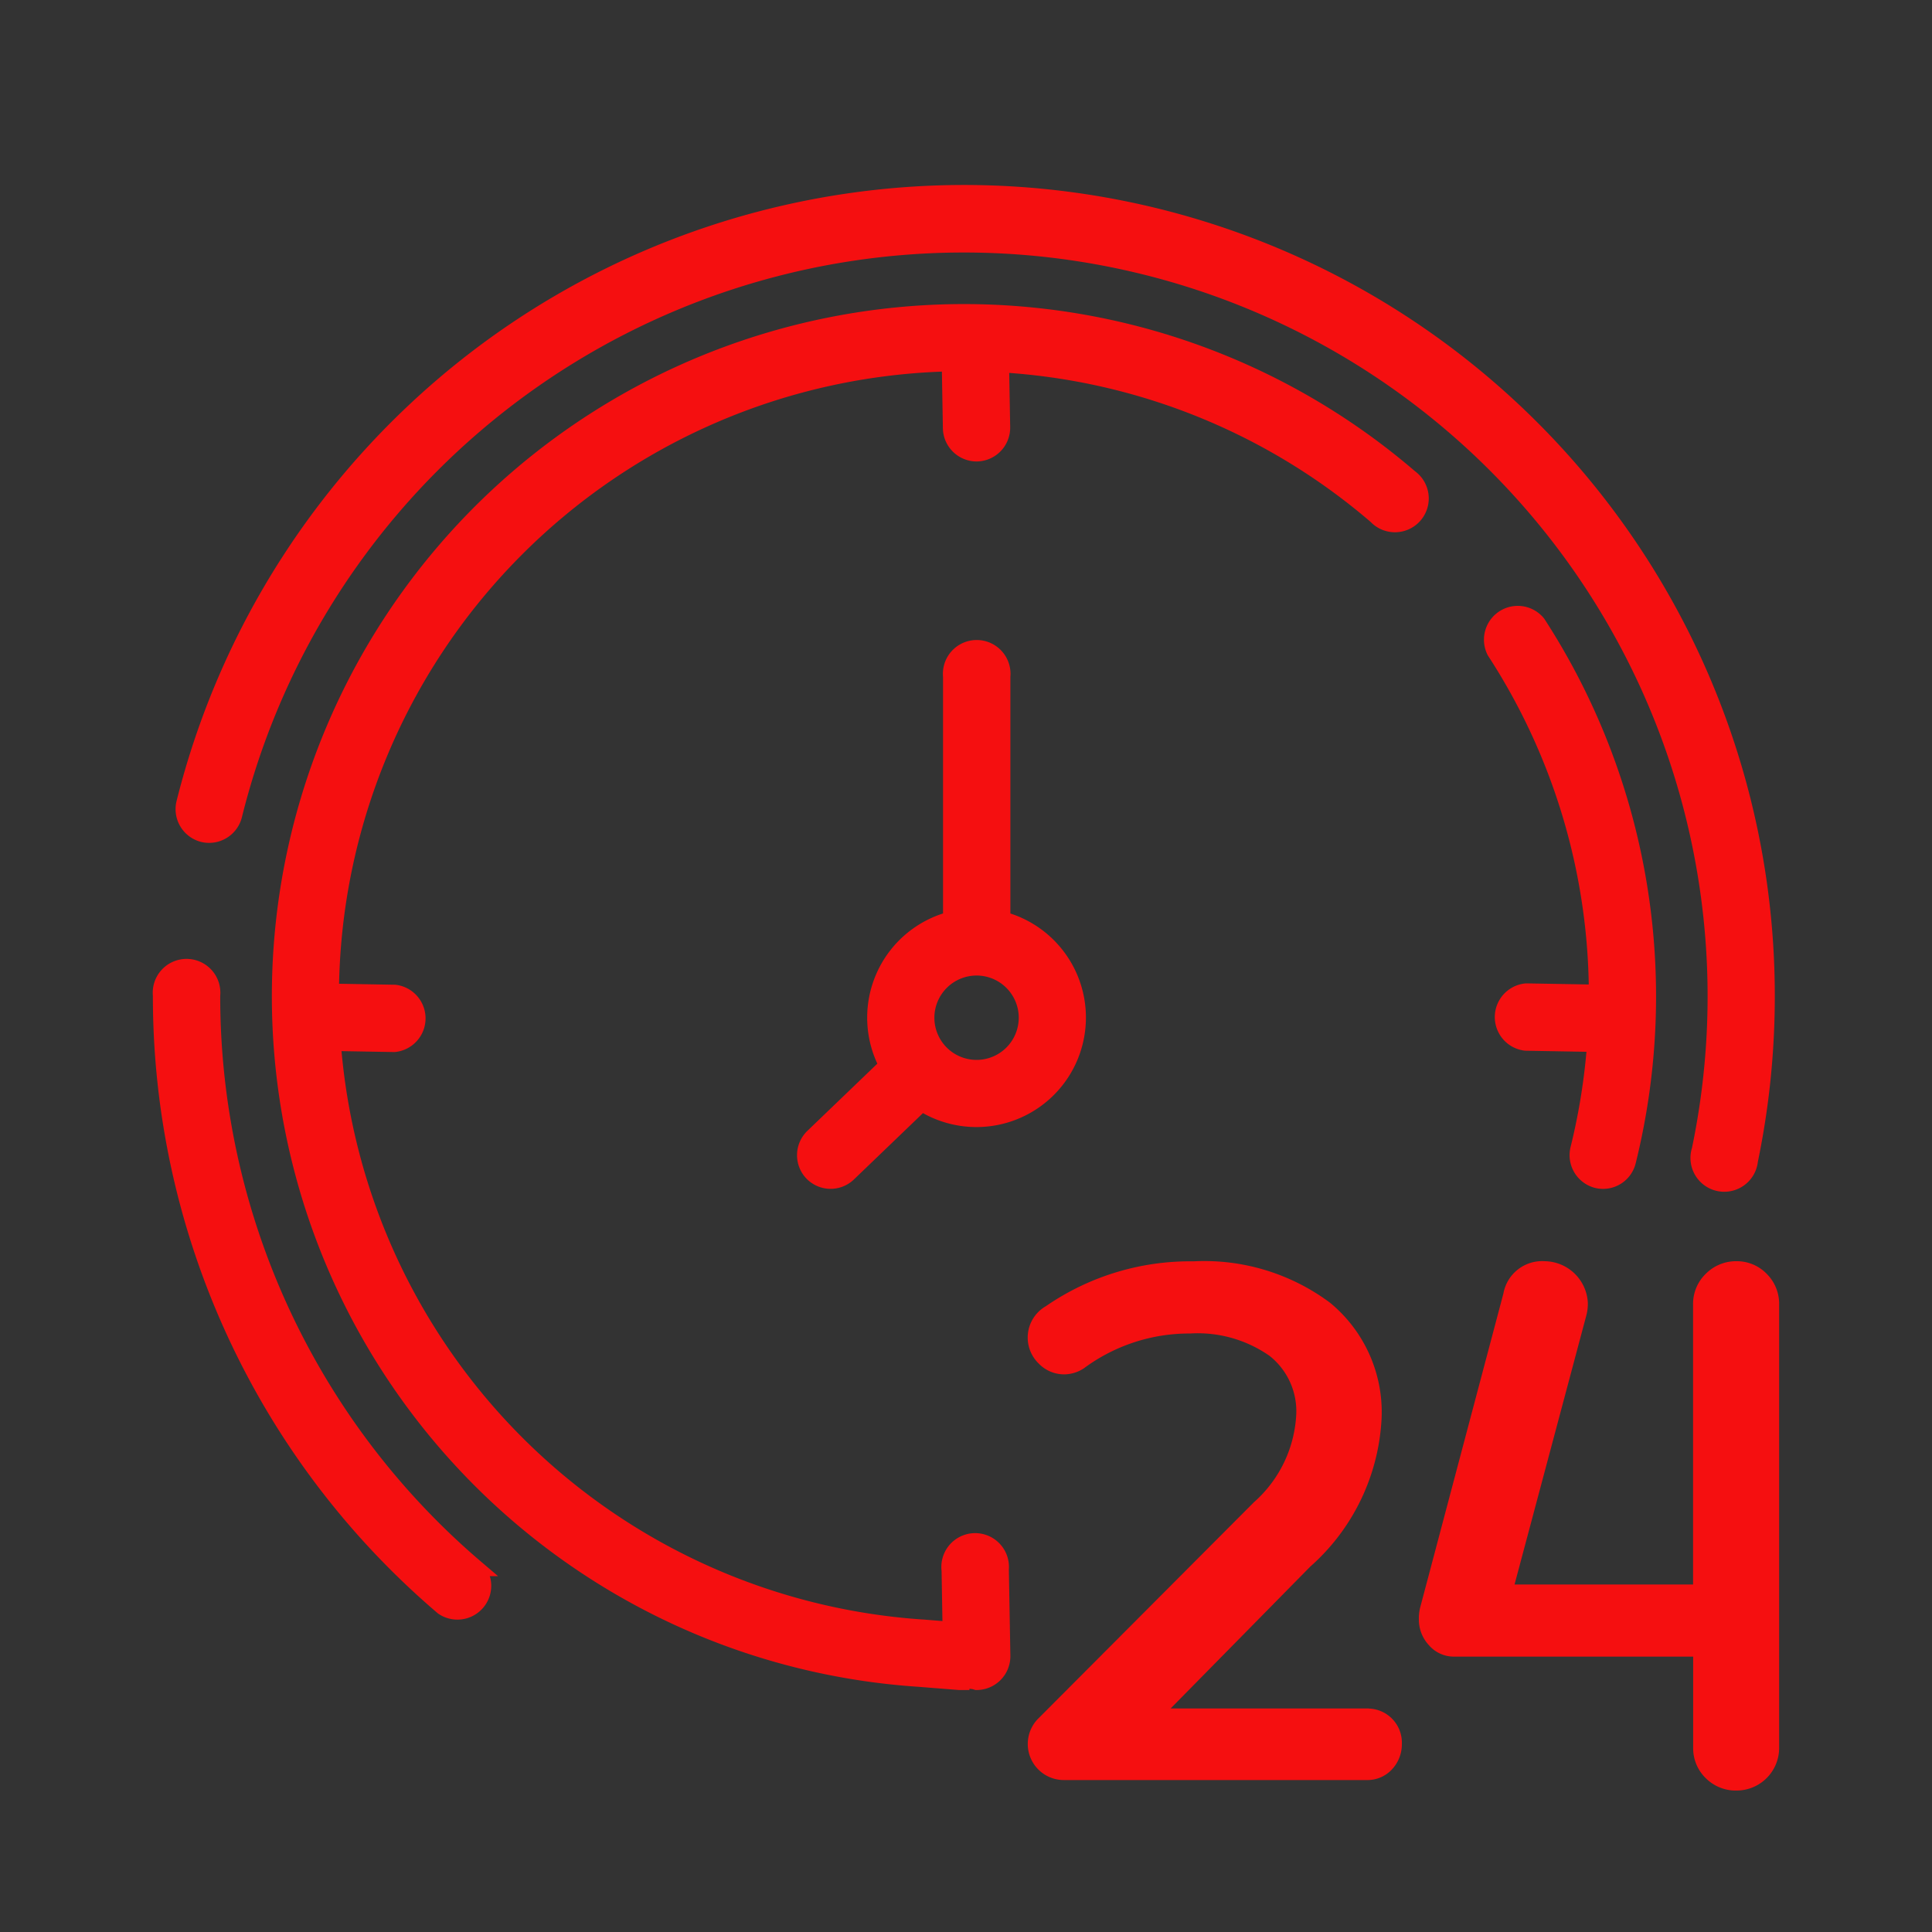
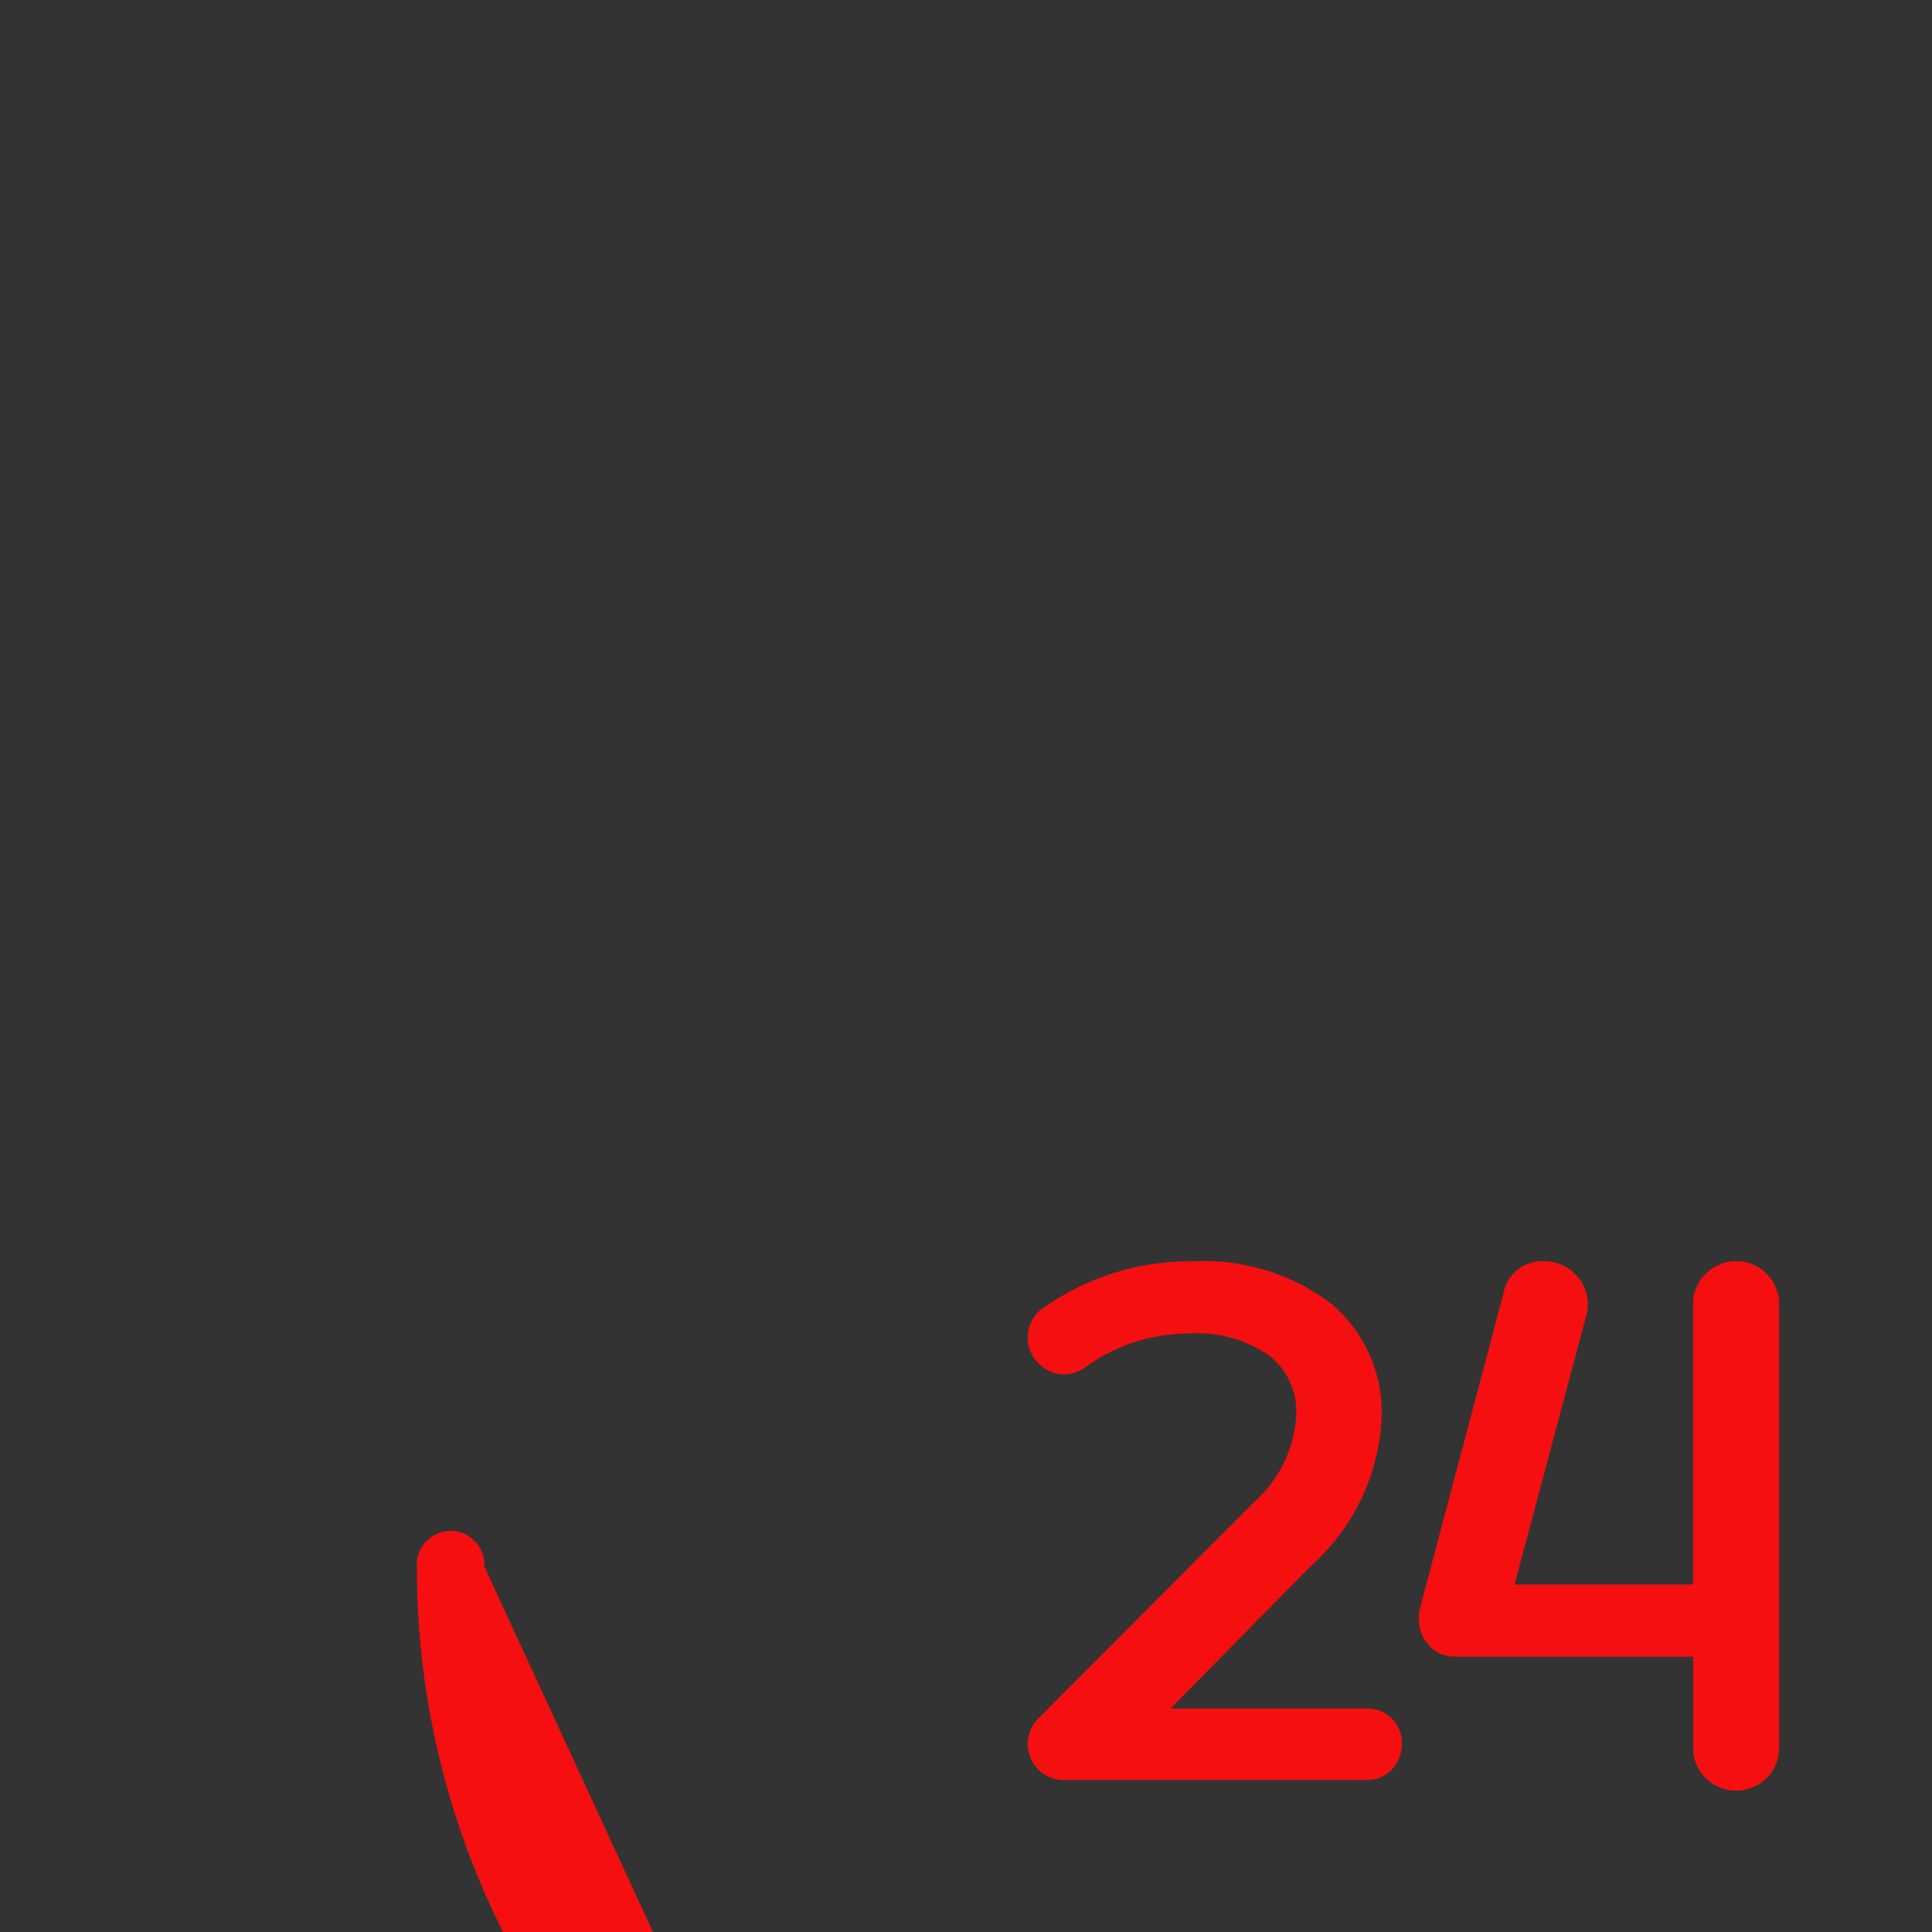
<svg xmlns="http://www.w3.org/2000/svg" width="60" height="60" viewBox="0 0 60 60">
  <rect x="0" y="0" width="60" height="60" fill="#333333" stroke="none" />
  <g id="Group_2361" data-name="Group 2361" transform="translate(-517 -4424.648)">
-     <rect id="Rectangle_74" data-name="Rectangle 74" width="60" height="60" transform="translate(517 4424.648)" fill="#fff" opacity="0.001" />
    <g id="AdobeStock_580346226" transform="translate(-680.88 3211.209)">
-       <path id="Path_49391" data-name="Path 49391" d="M1429.42,1416.032a21.244,21.244,0,1,0-15.247,37.312l1.258.1.065,0a.787.787,0,0,1,.477,0h.014a.8.8,0,0,0,.781-.809l-.047-2.689a.8.8,0,1,0-1.59.028l.032,1.85-.868-.07h-.013a19.692,19.692,0,0,1-18.308-18.156l1.9.033h.014a.8.8,0,0,0,.014-1.59l-1.985-.035a19.676,19.676,0,0,1,19.22-19.513l.035,2.016a.8.8,0,0,0,.795.781h.014a.8.8,0,0,0,.781-.809l-.034-1.958a19.639,19.639,0,0,1,11.649,4.712.8.8,0,1,0,1.037-1.206Z" transform="translate(-187.76 -187.77)" fill="#f50f10" stroke="#f50f10" stroke-width="0.5" />
-       <path id="Path_49392" data-name="Path 49392" d="M3348.336,1911.4a.794.794,0,0,0,.964-.58,21.3,21.3,0,0,0-2.8-16.708.8.8,0,0,0-1.333.868,19.572,19.572,0,0,1,3.171,10.6l-2.184-.038h-.014a.8.8,0,0,0-.014,1.591l2.158.038a19.622,19.622,0,0,1-.522,3.268A.8.8,0,0,0,3348.336,1911.4Z" transform="translate(-2100.865 -661.313)" fill="#f50f10" stroke="#f50f10" stroke-width="0.5" />
-       <path id="Path_49393" data-name="Path 49393" d="M1212.669,2489.32a23.321,23.321,0,0,1-8.2-17.764v-.021a.8.8,0,1,0-1.591,0v.021a24.91,24.91,0,0,0,8.756,18.974.8.8,0,0,0,1.033-1.21Z" transform="translate(0 -1227.182)" fill="#f50f10" stroke="#f50f10" stroke-width="0.5" />
-       <path id="Path_49394" data-name="Path 49394" d="M1239.9,1239.343a.8.8,0,0,0,.963-.581,23.349,23.349,0,0,1,45.519,10.391.8.8,0,1,0,1.557.325,25.042,25.042,0,0,0,.523-5.1,24.926,24.926,0,0,0-40.422-19.542,25.06,25.06,0,0,0-8.722,13.548A.8.8,0,0,0,1239.9,1239.343Z" transform="translate(-35.714)" fill="#f50f10" stroke="#f50f10" stroke-width="0.5" />
-       <path id="Path_49395" data-name="Path 49395" d="M2240.9,1973.219a.795.795,0,0,0,1.124.023l2.282-2.193a3.15,3.15,0,1,0,2.5-5.7v-7.545a.8.8,0,1,0-1.591,0v7.545a3.149,3.149,0,0,0-1.985,4.53l-2.306,2.215A.8.8,0,0,0,2240.9,1973.219Zm5.107-6.38h0a1.56,1.56,0,1,1-1.561,1.56A1.562,1.562,0,0,1,2246.012,1966.839Z" transform="translate(-1017.798 -723.354)" fill="#f50f10" stroke="#f50f10" stroke-width="0.5" />
+       <path id="Path_49393" data-name="Path 49393" d="M1212.669,2489.32v-.021a.8.8,0,1,0-1.591,0v.021a24.91,24.91,0,0,0,8.756,18.974.8.8,0,0,0,1.033-1.21Z" transform="translate(0 -1227.182)" fill="#f50f10" stroke="#f50f10" stroke-width="0.5" />
      <path id="Path_49396" data-name="Path 49396" d="M2622.594,2967.1h-6.682l4.758-4.834a6.326,6.326,0,0,0,2.141-4.442,4.147,4.147,0,0,0-1.509-3.38,6.283,6.283,0,0,0-4.078-1.23,7.636,7.636,0,0,0-4.455,1.354.873.873,0,0,0-.183,1.39.846.846,0,0,0,.614.266.869.869,0,0,0,.473-.144,5.741,5.741,0,0,1,3.434-1.125,4.14,4.14,0,0,1,2.622.743,2.442,2.442,0,0,1,.932,2.01,4.145,4.145,0,0,1-1.395,2.921l-6.68,6.7a.87.87,0,0,0,.614,1.494h9.4a.789.789,0,0,0,.605-.257.891.891,0,0,0,.235-.623.809.809,0,0,0-.841-.84Z" transform="translate(-1382.274 -1700.353)" fill="#f50f10" stroke="#f50f10" stroke-width="0.5" />
      <path id="Path_49397" data-name="Path 49397" d="M3252.981,2953.524a1.041,1.041,0,0,0-.76-.314,1.071,1.071,0,0,0-.77.314,1.049,1.049,0,0,0-.325.781v8.945h-6.12l2.311-8.661a1.178,1.178,0,0,0,.041-.323,1.109,1.109,0,0,0-1.094-1.056.973.973,0,0,0-1.035.811l-2.578,9.725a1.126,1.126,0,0,0-.041.344.917.917,0,0,0,.244.623.773.773,0,0,0,.6.277h7.675v3.085a1.038,1.038,0,0,0,.315.76,1.062,1.062,0,0,0,.78.314,1.073,1.073,0,0,0,1.075-1.075V2954.3A1.064,1.064,0,0,0,3252.981,2953.524Z" transform="translate(-2000.416 -1700.353)" fill="#f50f10" stroke="#f50f10" stroke-width="0.5" />
    </g>
  </g>
</svg>